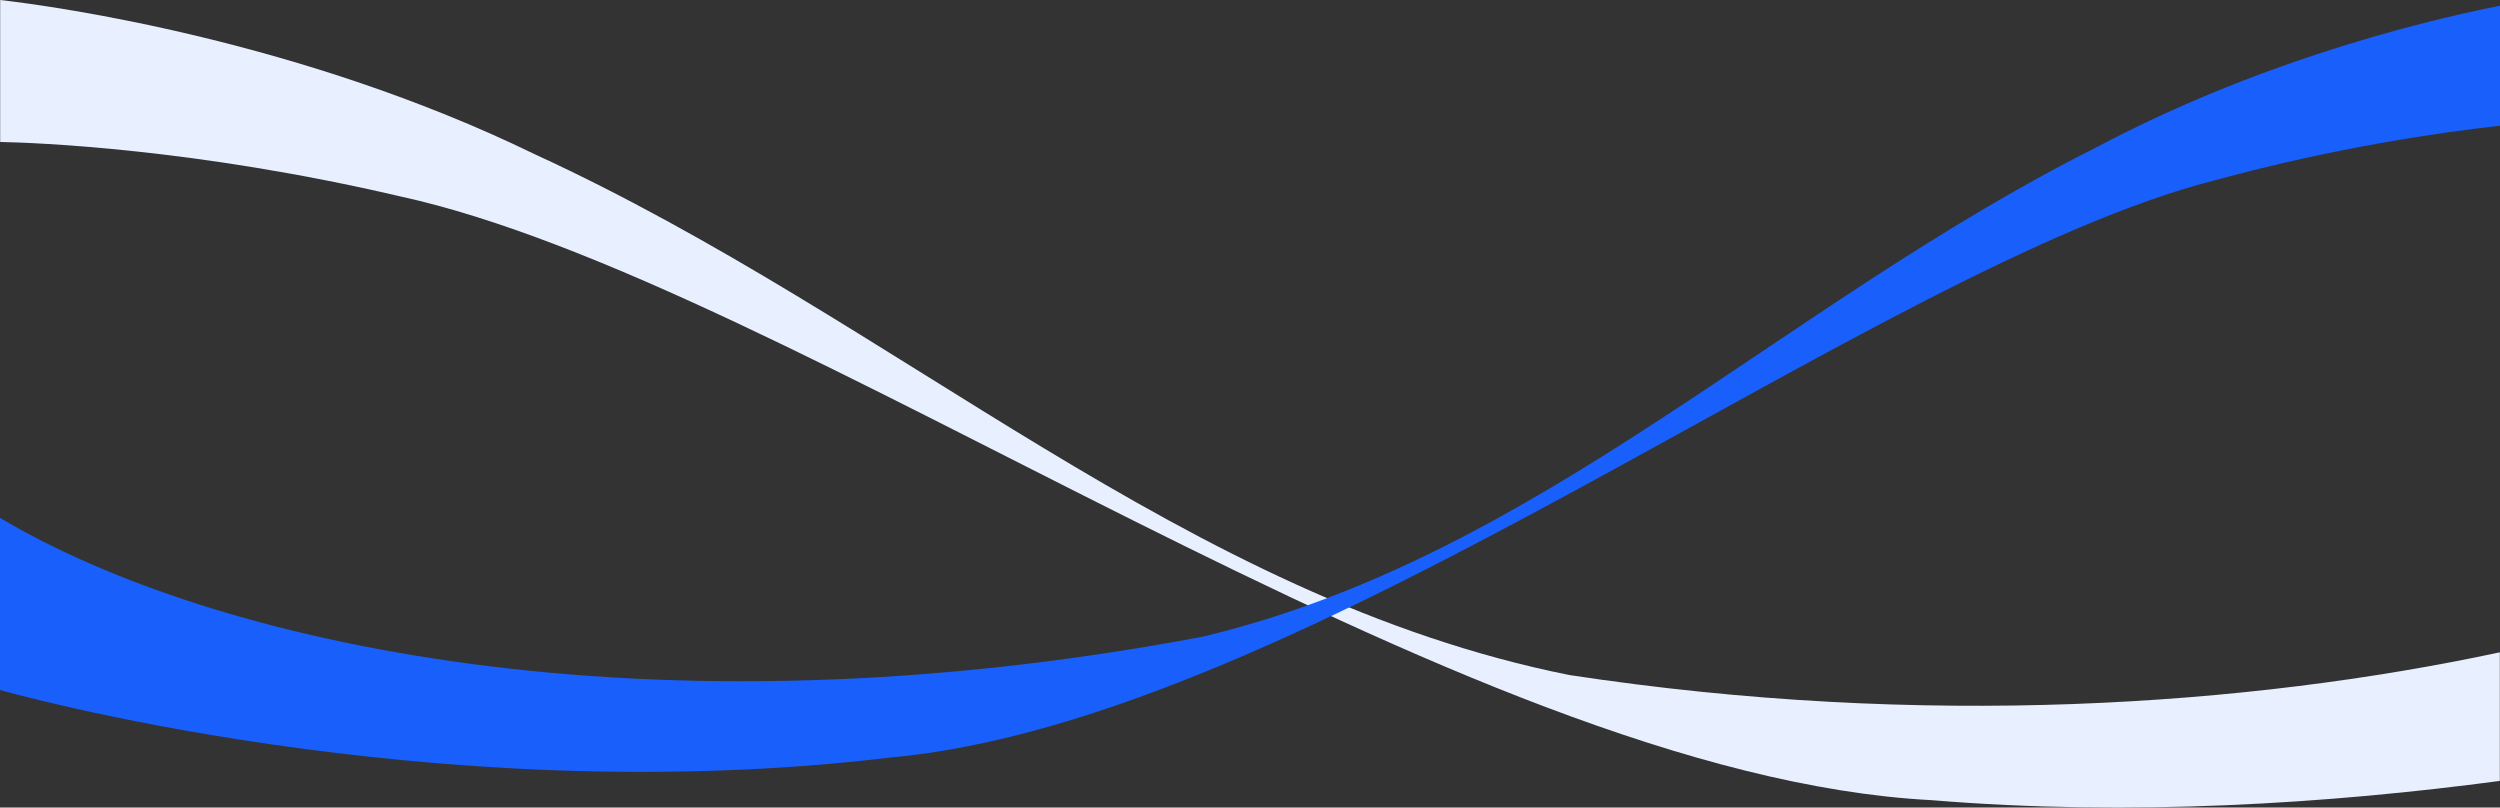
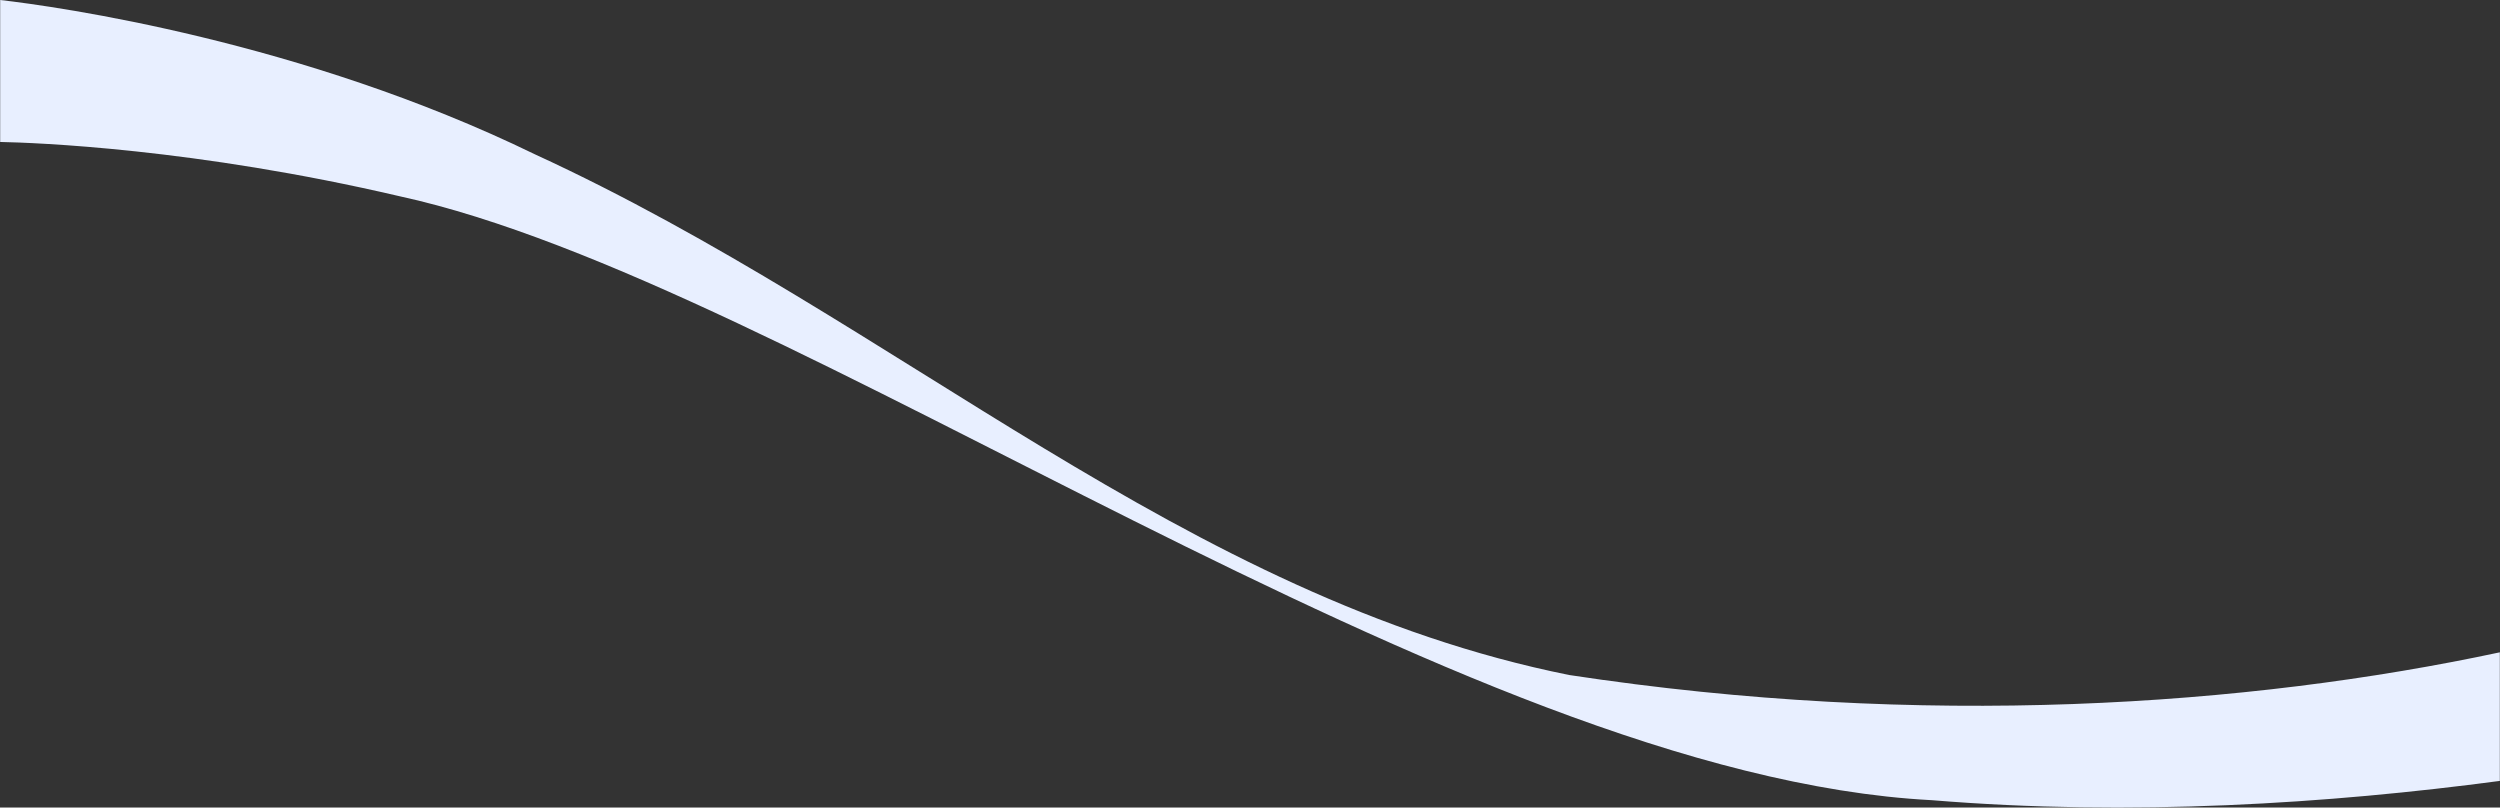
<svg xmlns="http://www.w3.org/2000/svg" version="1.1" viewBox="0 0 1400 452.2">
  <rect x="0" y="0" width="1400" height="452.2" fill="#333333" stroke="none" />
  <defs>
    <style>
      .cls-1 {
        fill: #195ffb;
      }

      .cls-2 {
        fill: #e8efff;
      }
    </style>
  </defs>
  <g>
    <g id="_レイヤー_1" data-name="レイヤー_1">
      <g id="_レイヤー_1-2" data-name="_レイヤー_1">
        <g id="_レイヤー_1-2">
          <g>
            <path class="cls-2" d="M1400,437.3c-95.3,12.7-206.6,20-318.2,10.8-266.5-13.8-638.6-290.4-858-338.2C109.1,83.1,19.5,79.9.1,79.5V0c32.1,3.7,168.9,22.9,299.2,86.3,204,93.7,363.4,248.2,579.4,291.7,198.3,30.2,380.3,17.4,521.2-12.7v72h0Z" />
-             <path class="cls-1" d="M1400,70.4c-34.8,3.9-92.3,12.2-159.9,30.6-190.8,48.9-509.5,302.7-742.3,323.3C240.1,455.1,0,386.4,0,386.4v-96.4c118.2,70.4,361.5,125.6,673.7,66.5,187.9-45,323.6-185.2,499.7-273.7,87.6-46.5,176.3-69.6,226.6-79.6v67.2s0,0,0,0Z" />
          </g>
        </g>
      </g>
    </g>
  </g>
</svg>